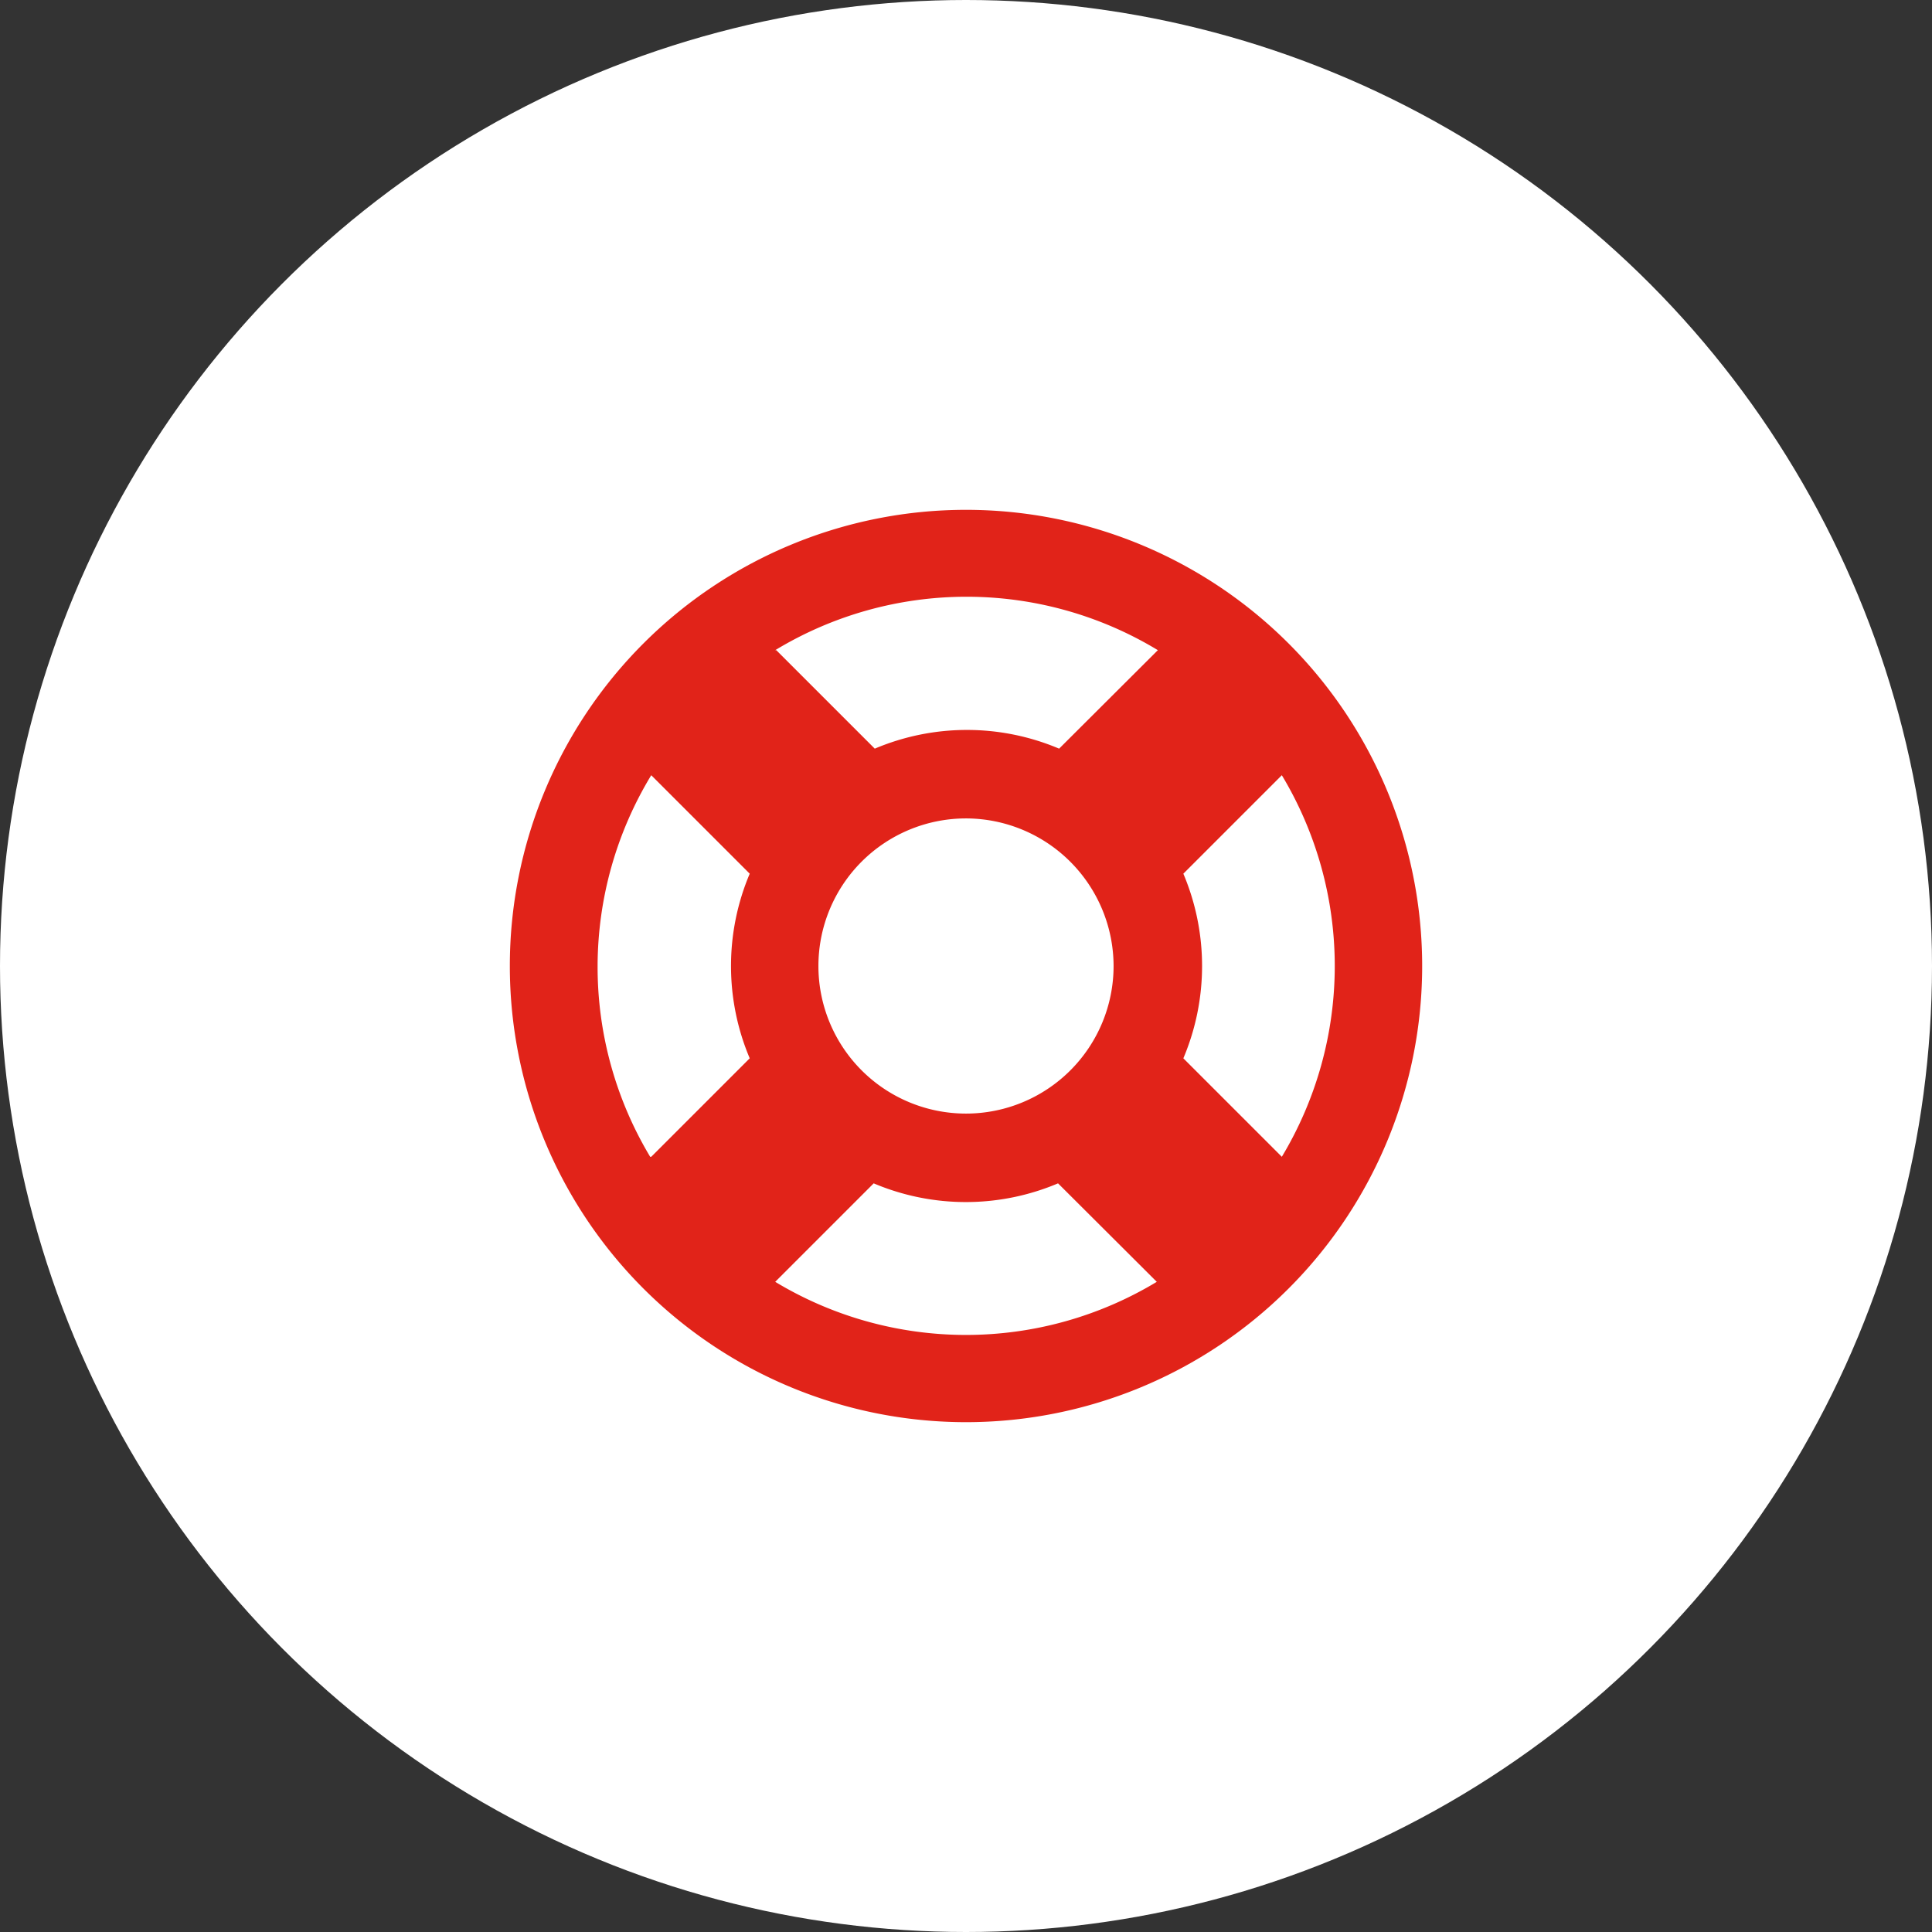
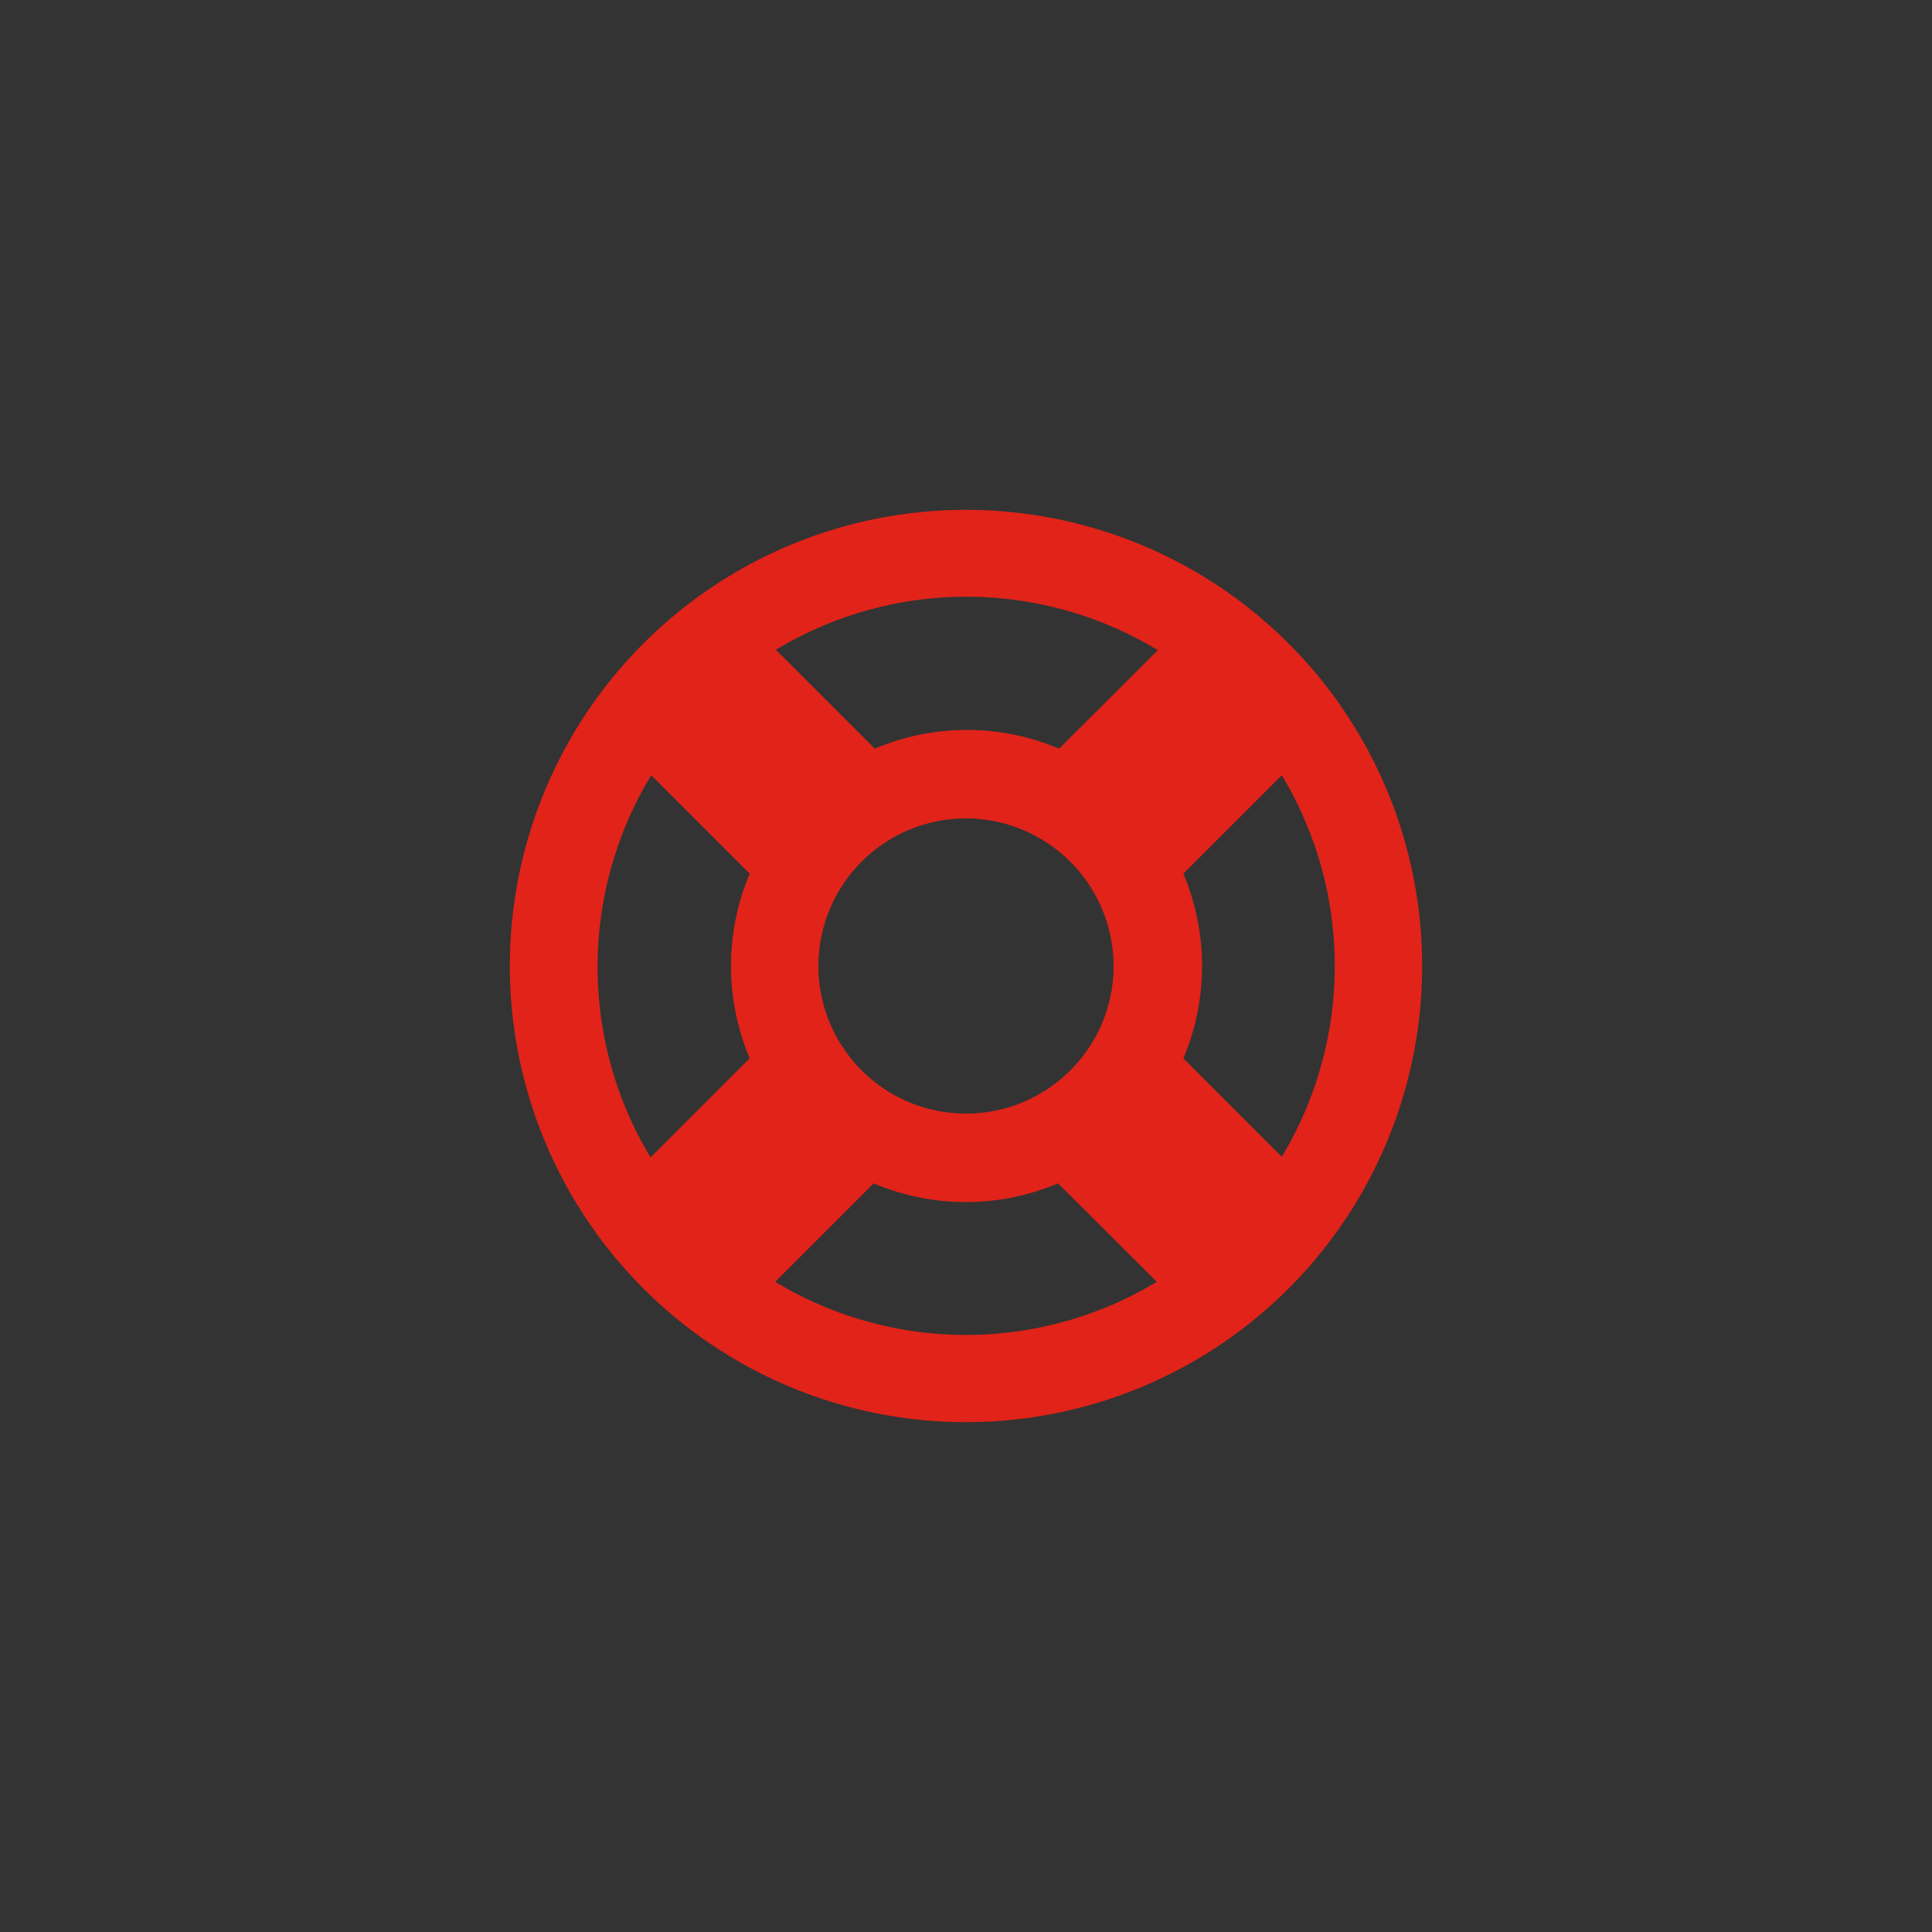
<svg xmlns="http://www.w3.org/2000/svg" viewBox="0 0 72 72">
  <rect x="0" y="0" width="72" height="72" fill="#333333" stroke="none" />
  <defs>
    <style>.cls-1{fill:#fff;}.cls-2{fill:#e12319;}</style>
  </defs>
  <g id="Layer_2" data-name="Layer 2">
    <g id="Layer_1-2" data-name="Layer 1">
-       <circle class="cls-1" cx="36" cy="36" r="36" />
      <path class="cls-2" d="M19,36A17,17,0,1,1,36,53,17,17,0,0,1,19,36Zm5.27,7.11,3.67-3.67a8.83,8.83,0,0,1,0-6.88l-3.67-3.67A13.76,13.76,0,0,0,24.23,43.11Zm4.66-18.88,3.67,3.67a8.81,8.81,0,0,1,6.87,0l3.68-3.67A13.76,13.76,0,0,0,28.89,24.23ZM43.11,47.77,39.43,44.1a8.81,8.81,0,0,1-6.87,0l-3.67,3.67A13.76,13.76,0,0,0,43.11,47.77ZM36,30.5A5.5,5.5,0,1,0,41.5,36,5.51,5.51,0,0,0,36,30.5Zm11.77-1.61L44.1,32.56a8.83,8.83,0,0,1,0,6.88l3.67,3.67A13.8,13.8,0,0,0,47.77,28.89Z" />
    </g>
  </g>
</svg>